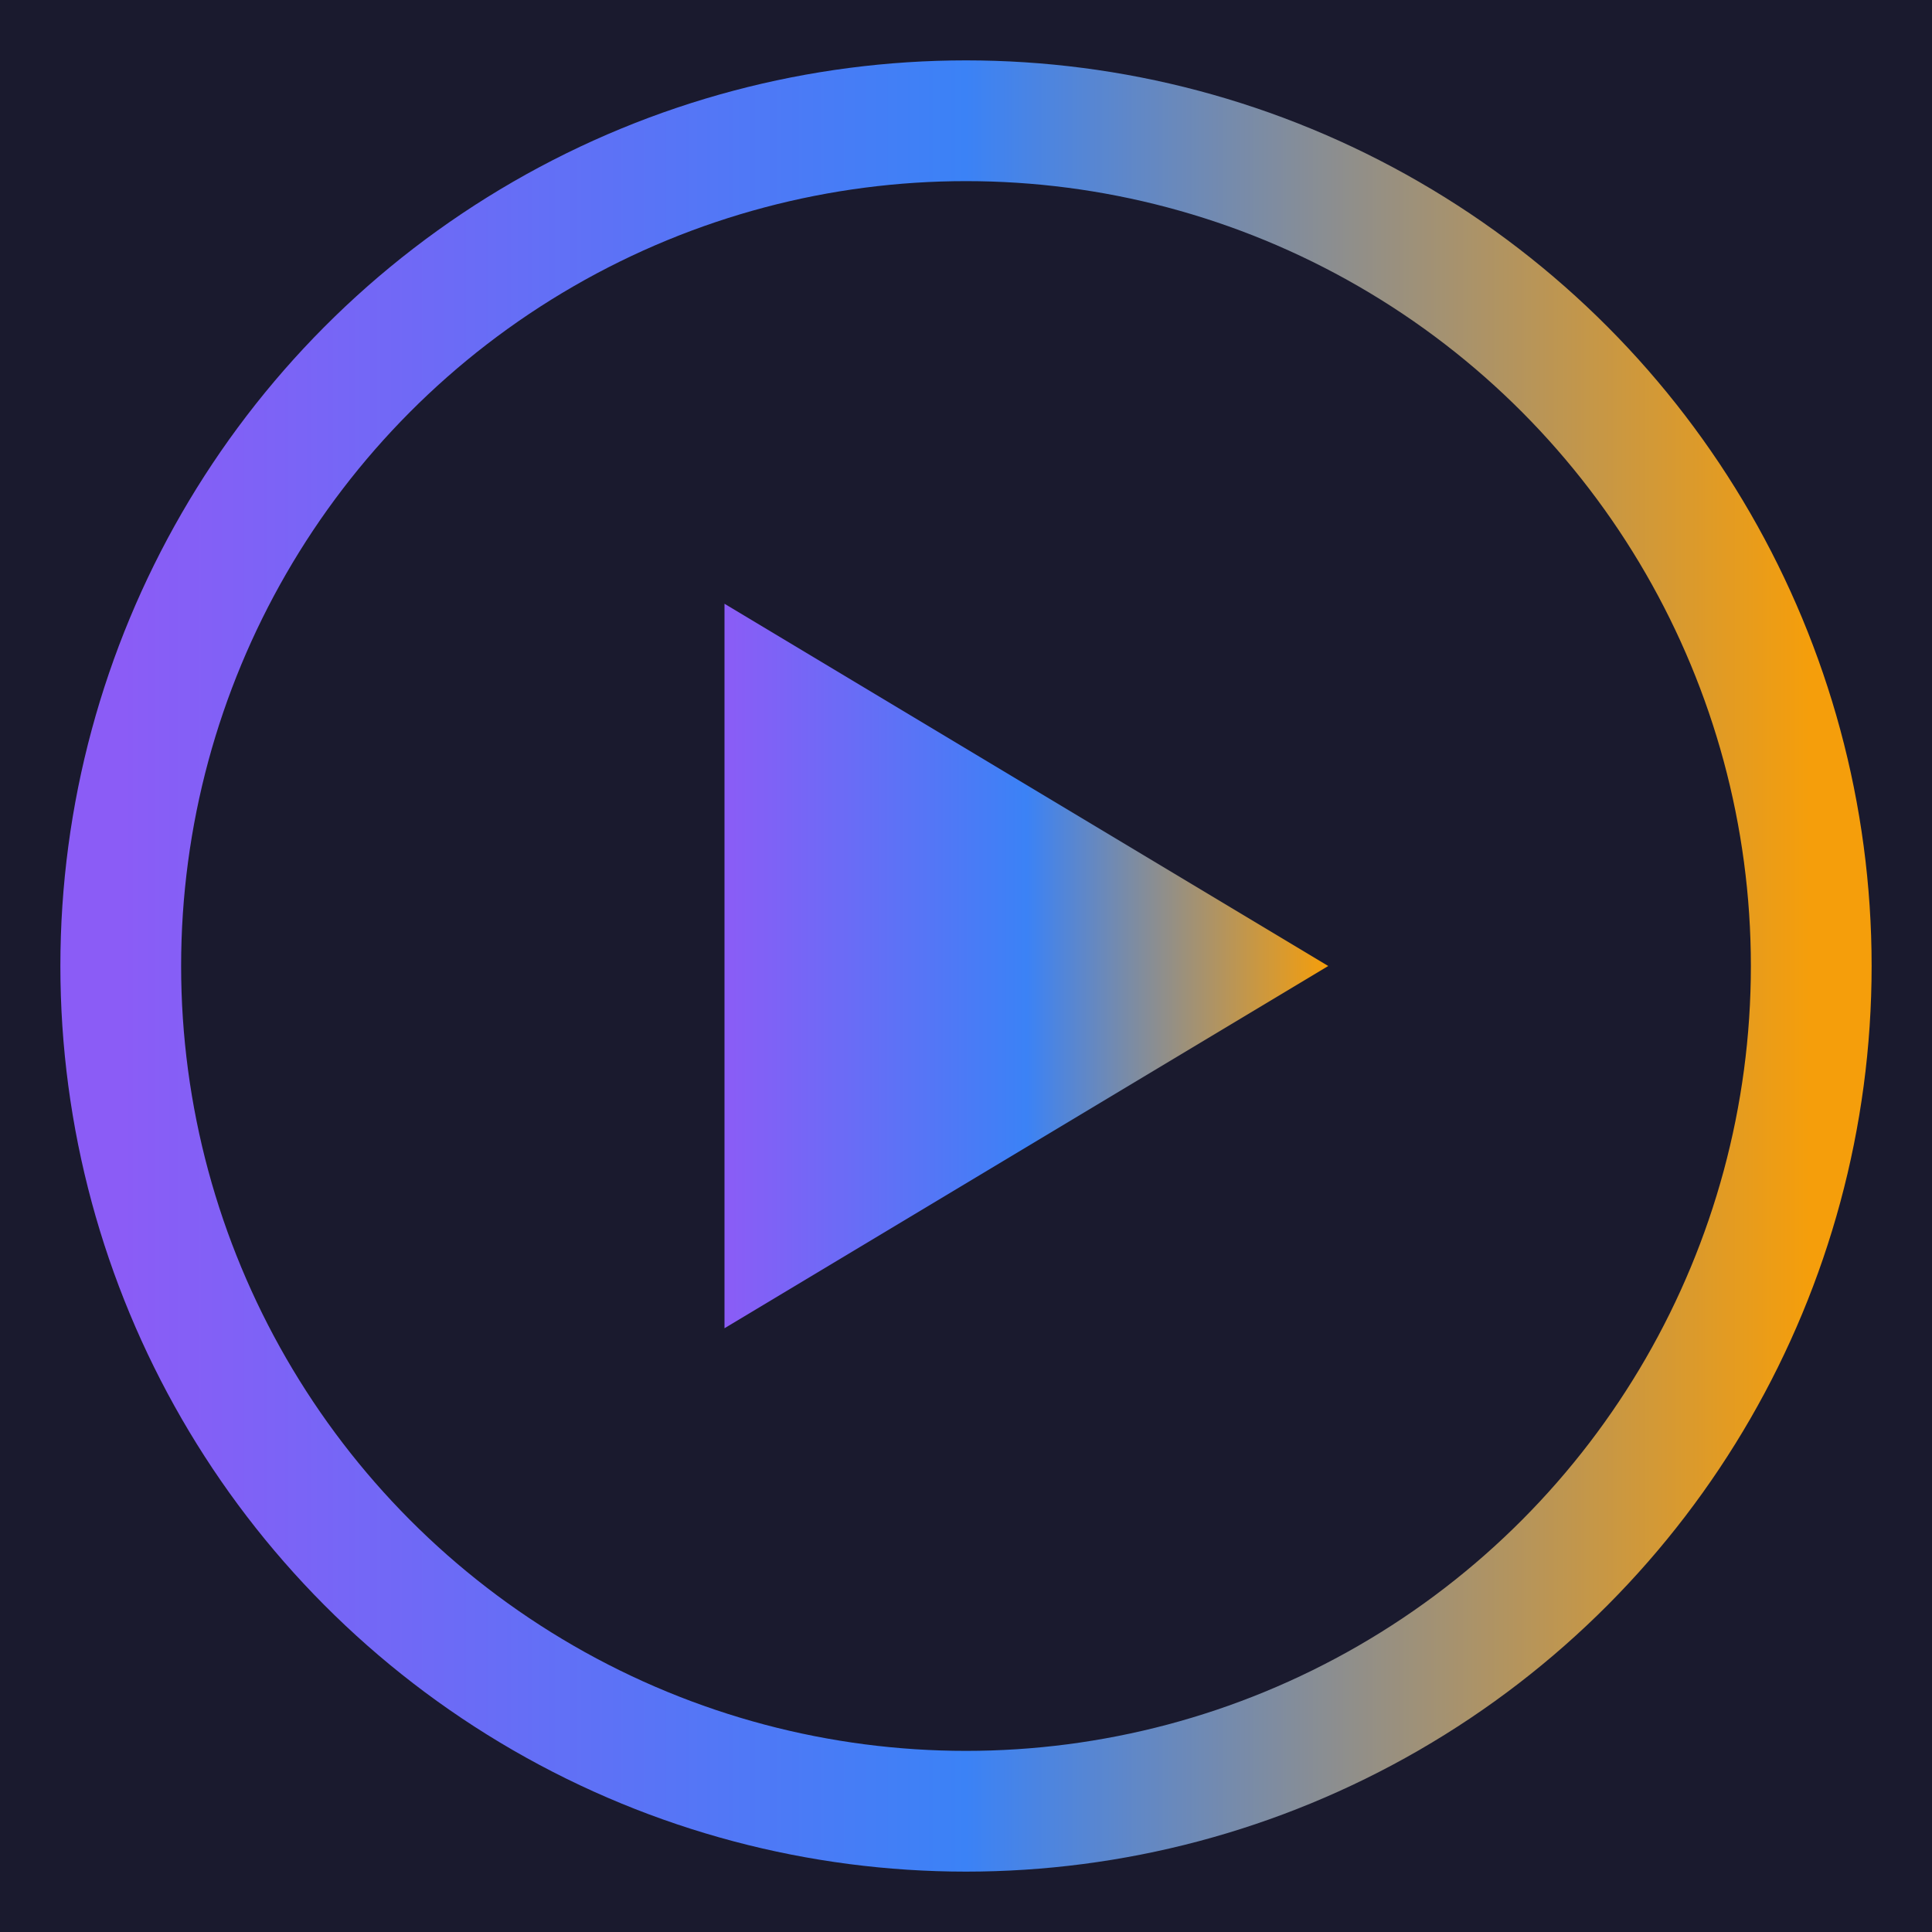
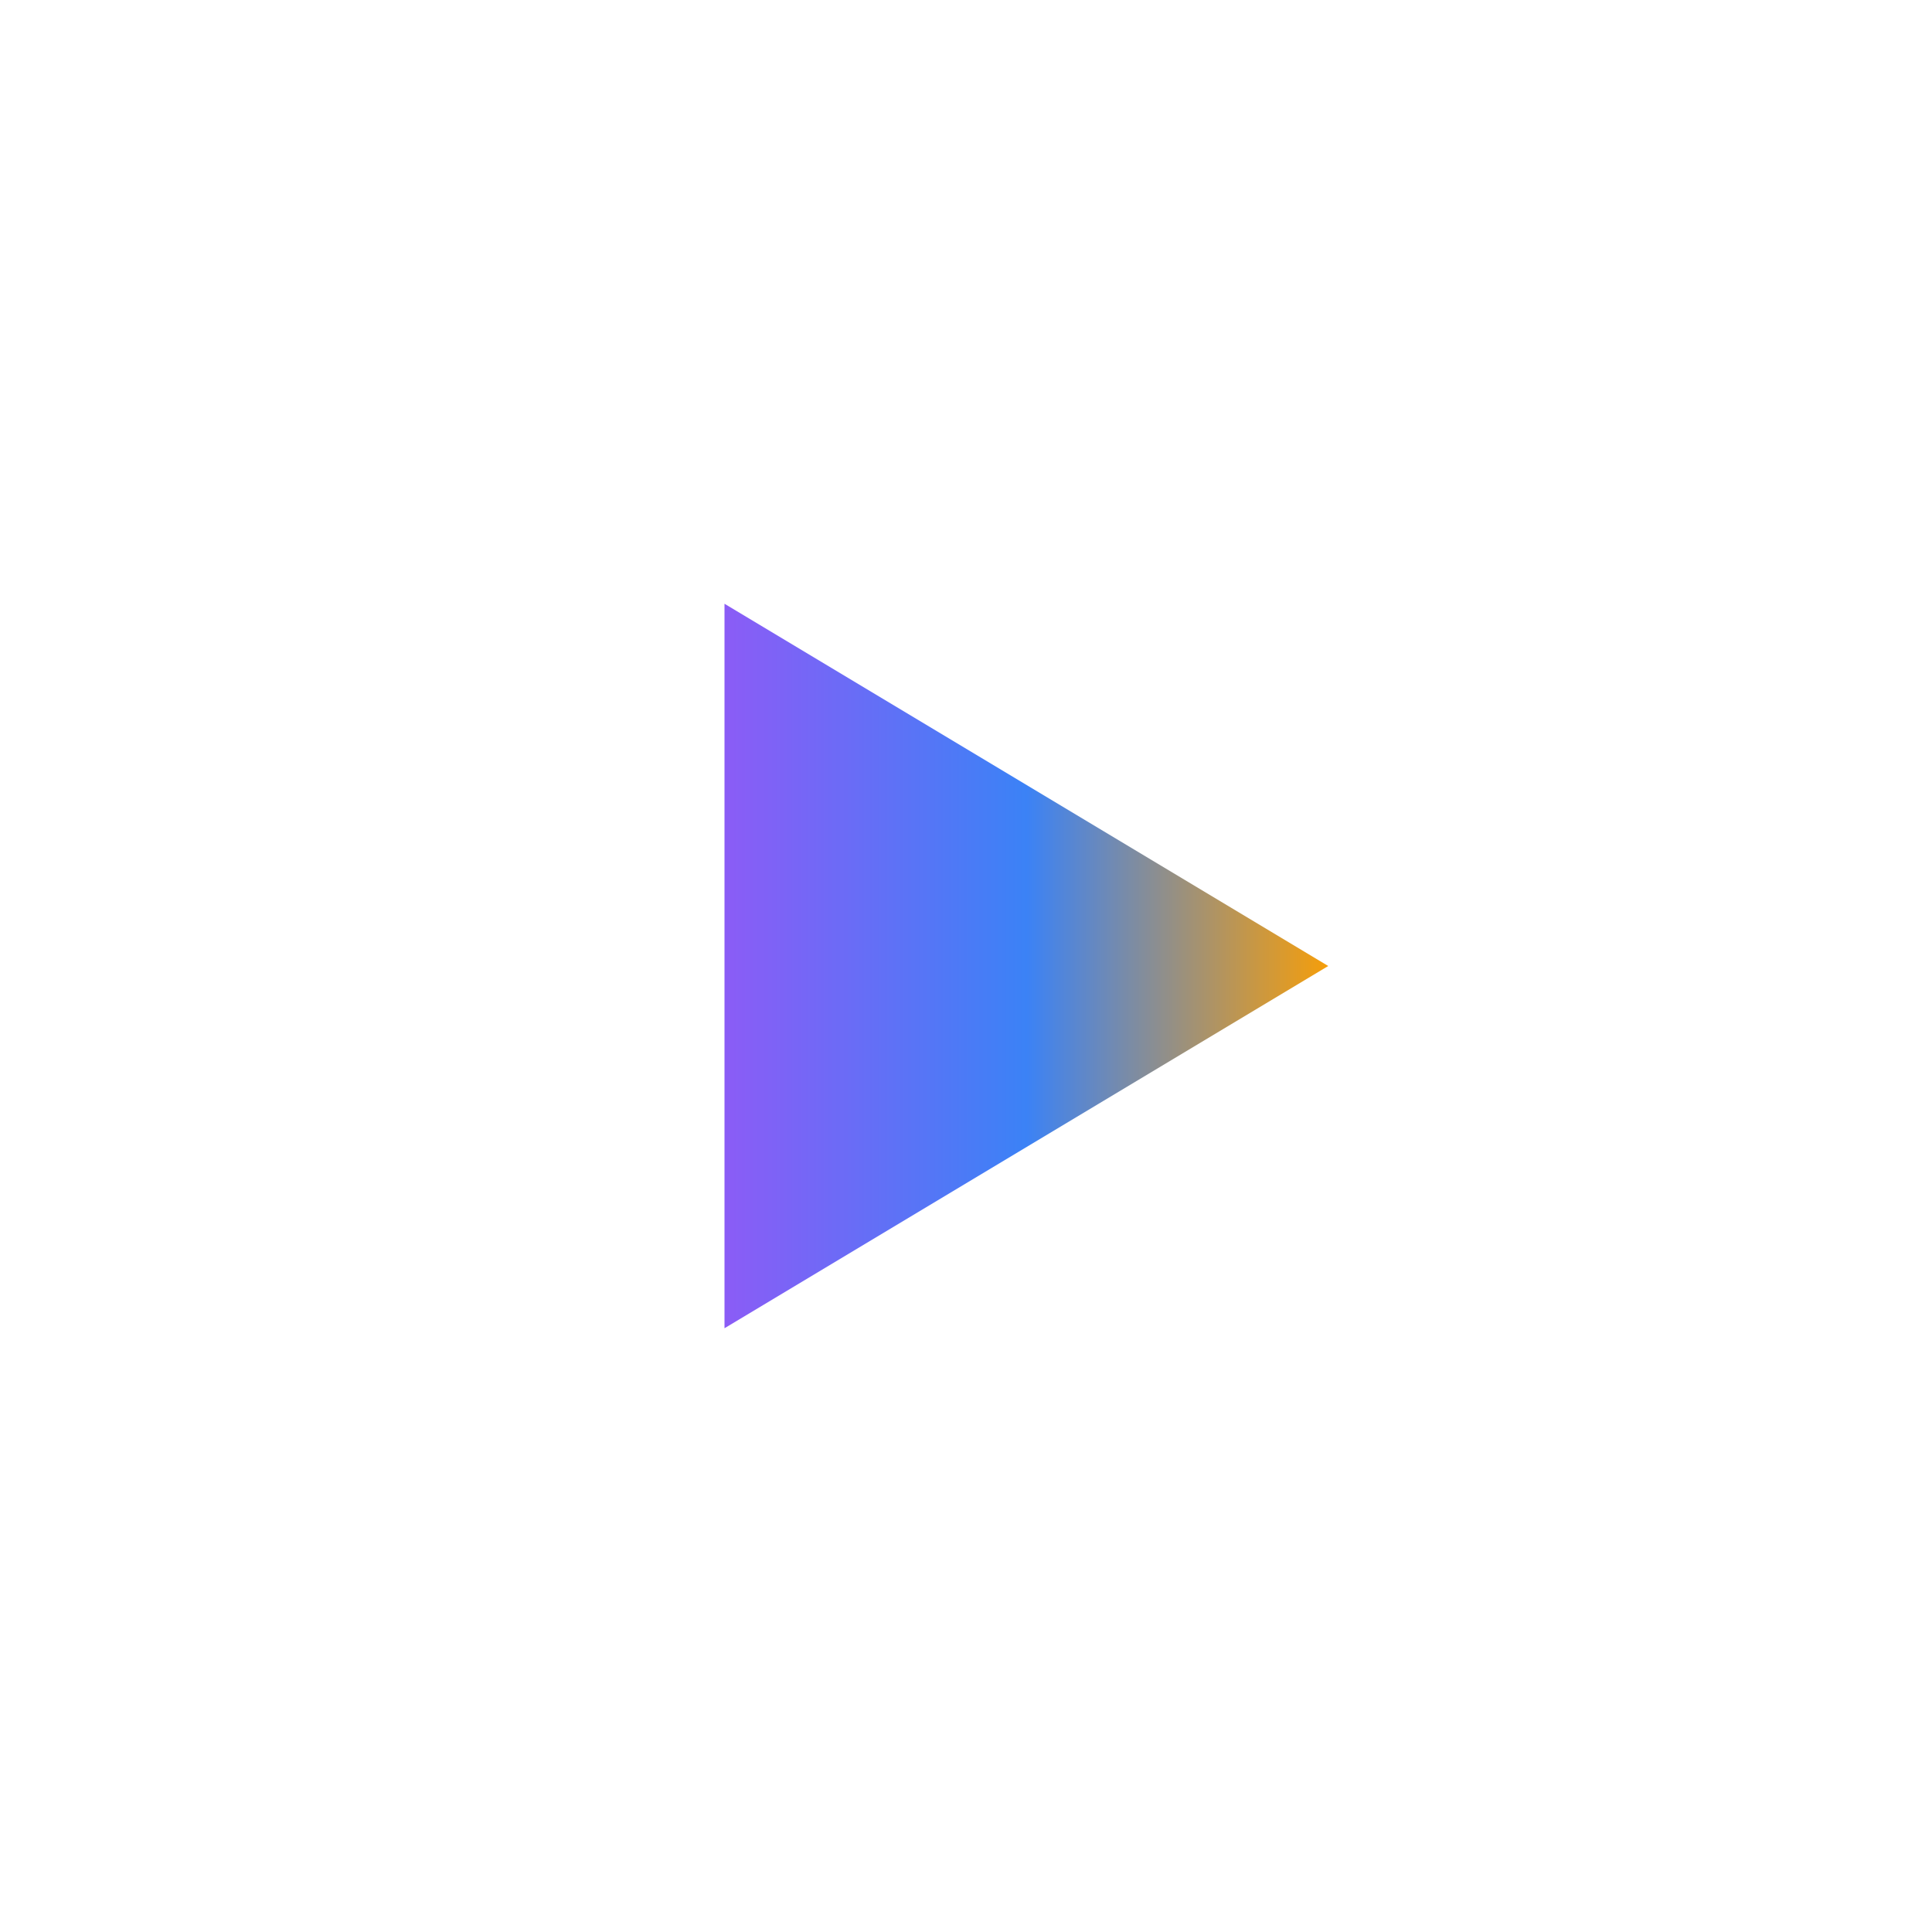
<svg xmlns="http://www.w3.org/2000/svg" width="32" height="32">
  <defs>
    <linearGradient id="fg" x1="0%" y1="0%" x2="100%" y2="0%">
      <stop offset="0%" style="stop-color:#8b5cf6;stop-opacity:1" />
      <stop offset="50%" style="stop-color:#3b82f6;stop-opacity:1" />
      <stop offset="100%" style="stop-color:#f59e0b;stop-opacity:1" />
    </linearGradient>
  </defs>
-   <rect width="32" height="32" fill="#1a1a2e" />
-   <circle cx="16" cy="16" r="14" fill="none" stroke="url(#fg)" stroke-width="2" />
  <polygon points="12,10 12,22 22,16" fill="url(#fg)" />
</svg>